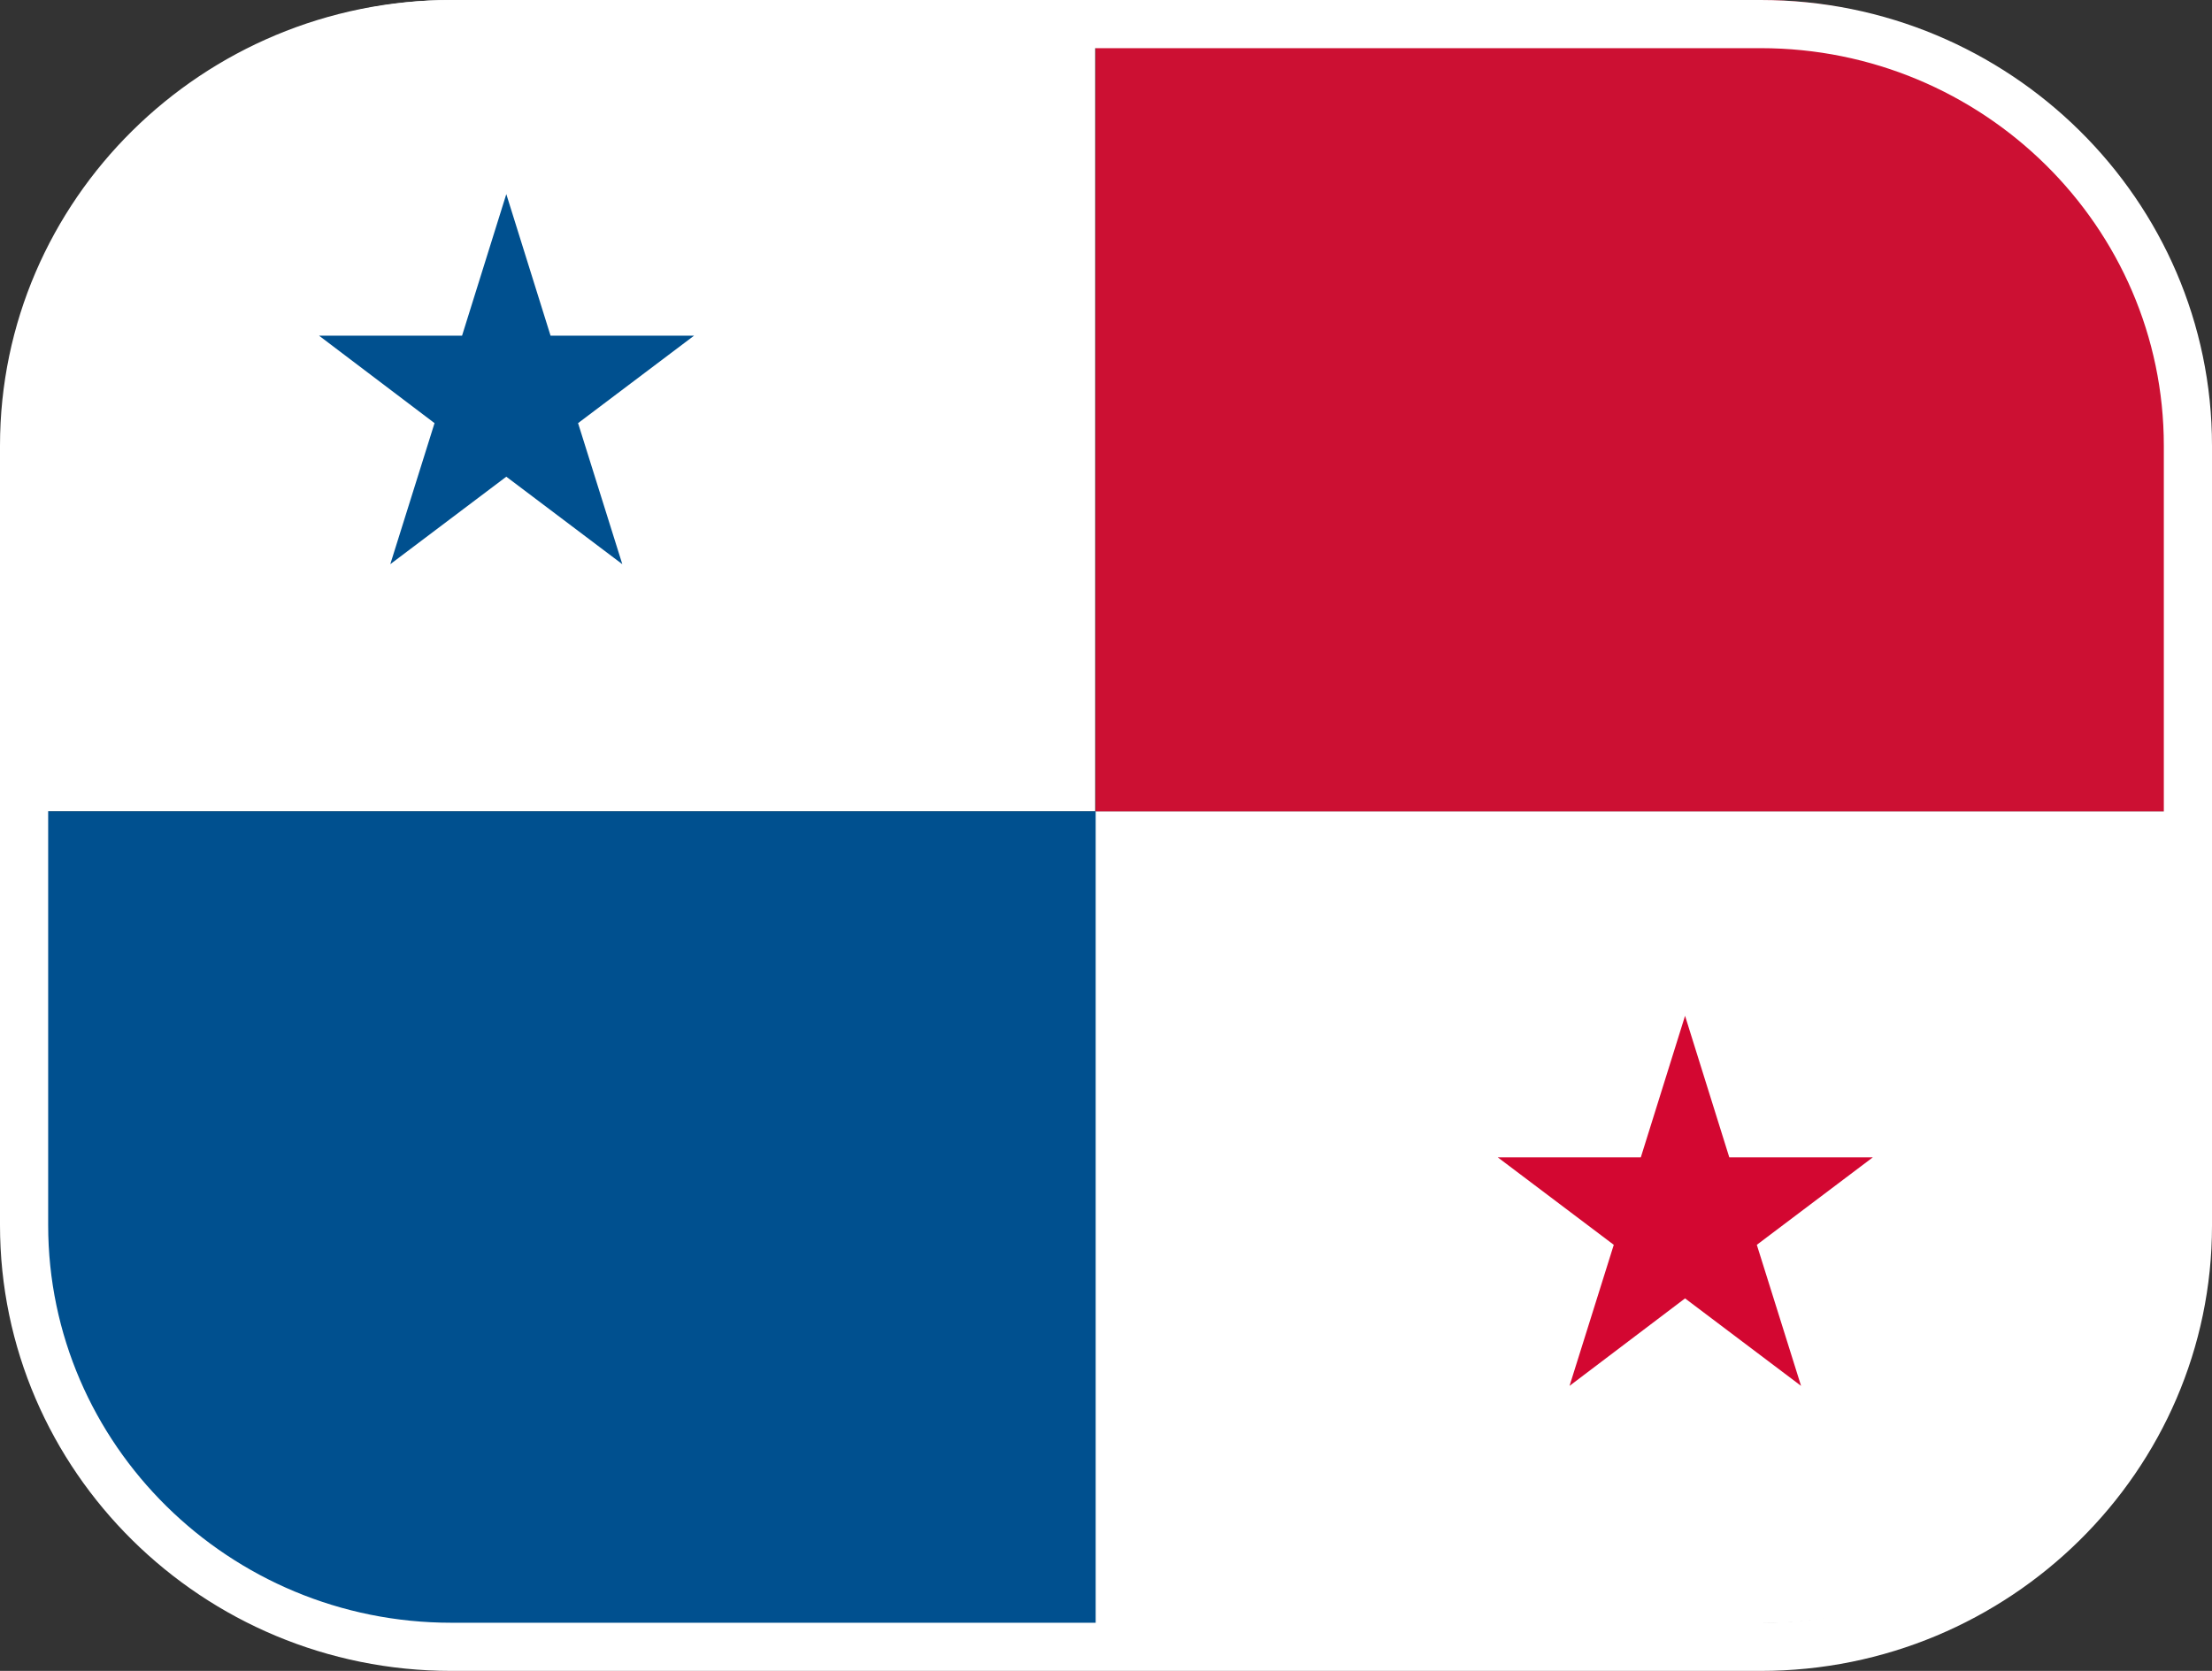
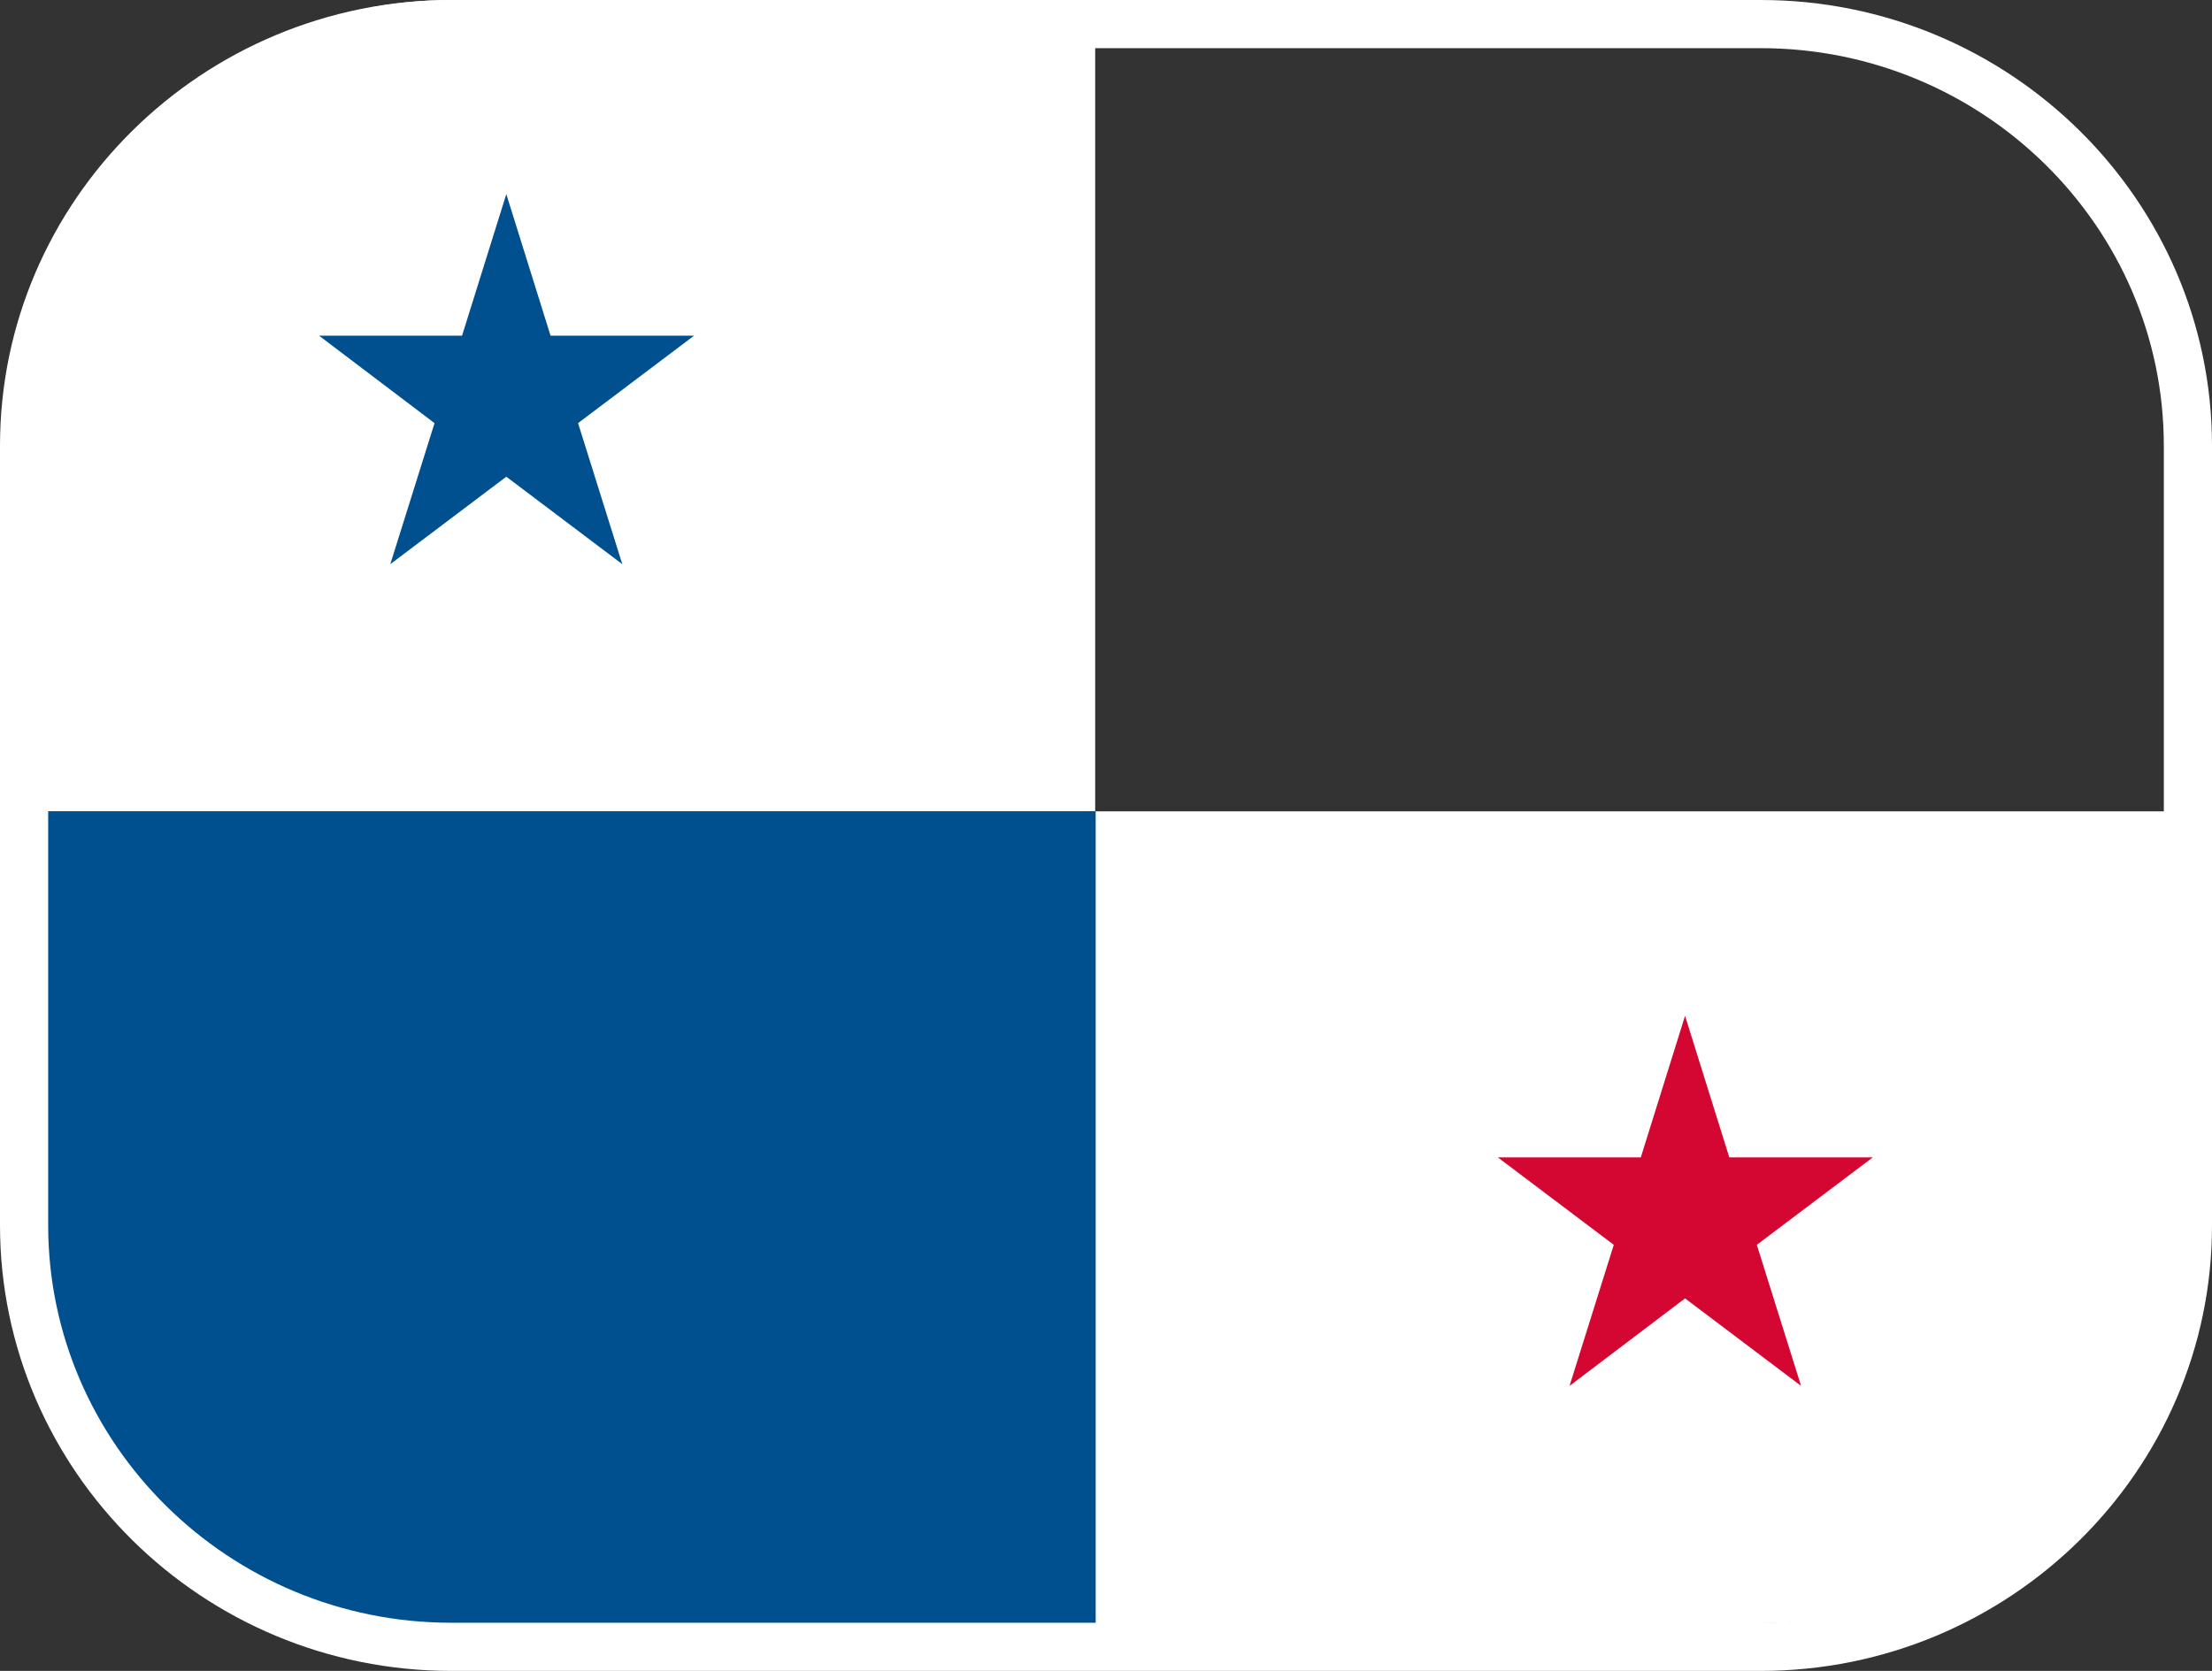
<svg xmlns="http://www.w3.org/2000/svg" xmlns:xlink="http://www.w3.org/1999/xlink" version="1.1" id="Capa_1" x="0px" y="0px" viewBox="0 0 45 34" style="enable-background:new 0 0 45 34;" xml:space="preserve">
  <rect x="0" y="0" width="45" height="34" fill="#333333" stroke="none" />
  <style type="text/css">
	.st0{clip-path:url(#SVGID_00000171691524806692965120000011427558257848562356_);}
	.st1{fill:#FFFFFF;}
	.st2{fill:#00508F;}
	.st3{fill:#D30731;}
	.st4{fill:#CC1033;}
</style>
  <g>
    <defs>
      <path id="SVGID_1_" d="M35.82,33.03H9.18c-4.79,0-8.69-3.85-8.69-8.58V8.58C0.49,3.85,4.39,0,9.18,0h26.64    c4.79,0,8.69,3.85,8.69,8.58v15.87C44.51,29.18,40.61,33.03,35.82,33.03z" />
    </defs>
    <clipPath id="SVGID_00000152959478372575593210000017631597501041011864_">
      <use xlink:href="#SVGID_1_" style="overflow:visible;" />
    </clipPath>
    <g style="clip-path:url(#SVGID_00000152959478372575593210000017631597501041011864_);">
      <g>
        <rect x="-1.69" y="-0.21" class="st1" width="23.97" height="16.72" />
        <polygon class="st2" points="10.3,3.95 11.2,6.83 14.12,6.83 11.76,8.61 12.66,11.48 10.3,9.7 7.94,11.48 8.84,8.61 6.49,6.83      9.4,6.83    " />
      </g>
      <g>
        <rect x="22.28" y="16.51" class="st1" width="23.99" height="16.73" />
        <polygon class="st3" points="34.28,20.67 35.18,23.55 38.1,23.55 35.74,25.33 36.64,28.2 34.28,26.42 31.93,28.2 32.83,25.33      30.47,23.55 33.38,23.55    " />
      </g>
-       <rect x="22.29" y="-0.21" class="st4" width="23.98" height="16.72" />
      <rect x="-1.69" y="16.51" class="st2" width="23.98" height="16.72" />
    </g>
  </g>
  <g>
    <g>
      <path class="st1" d="M35.82,34H9.18C4.12,34,0,29.93,0,24.93V9.07C0,4.07,4.12,0,9.18,0h26.64C40.88,0,45,4.07,45,9.07v15.87    C45,29.93,40.88,34,35.82,34z M9.18,0.97c-4.52,0-8.2,3.63-8.2,8.09v15.87c0,4.46,3.68,8.09,8.2,8.09h26.64    c4.52,0,8.2-3.63,8.2-8.09V9.07c0-4.46-3.68-8.09-8.2-8.09H9.18z" />
    </g>
  </g>
</svg>